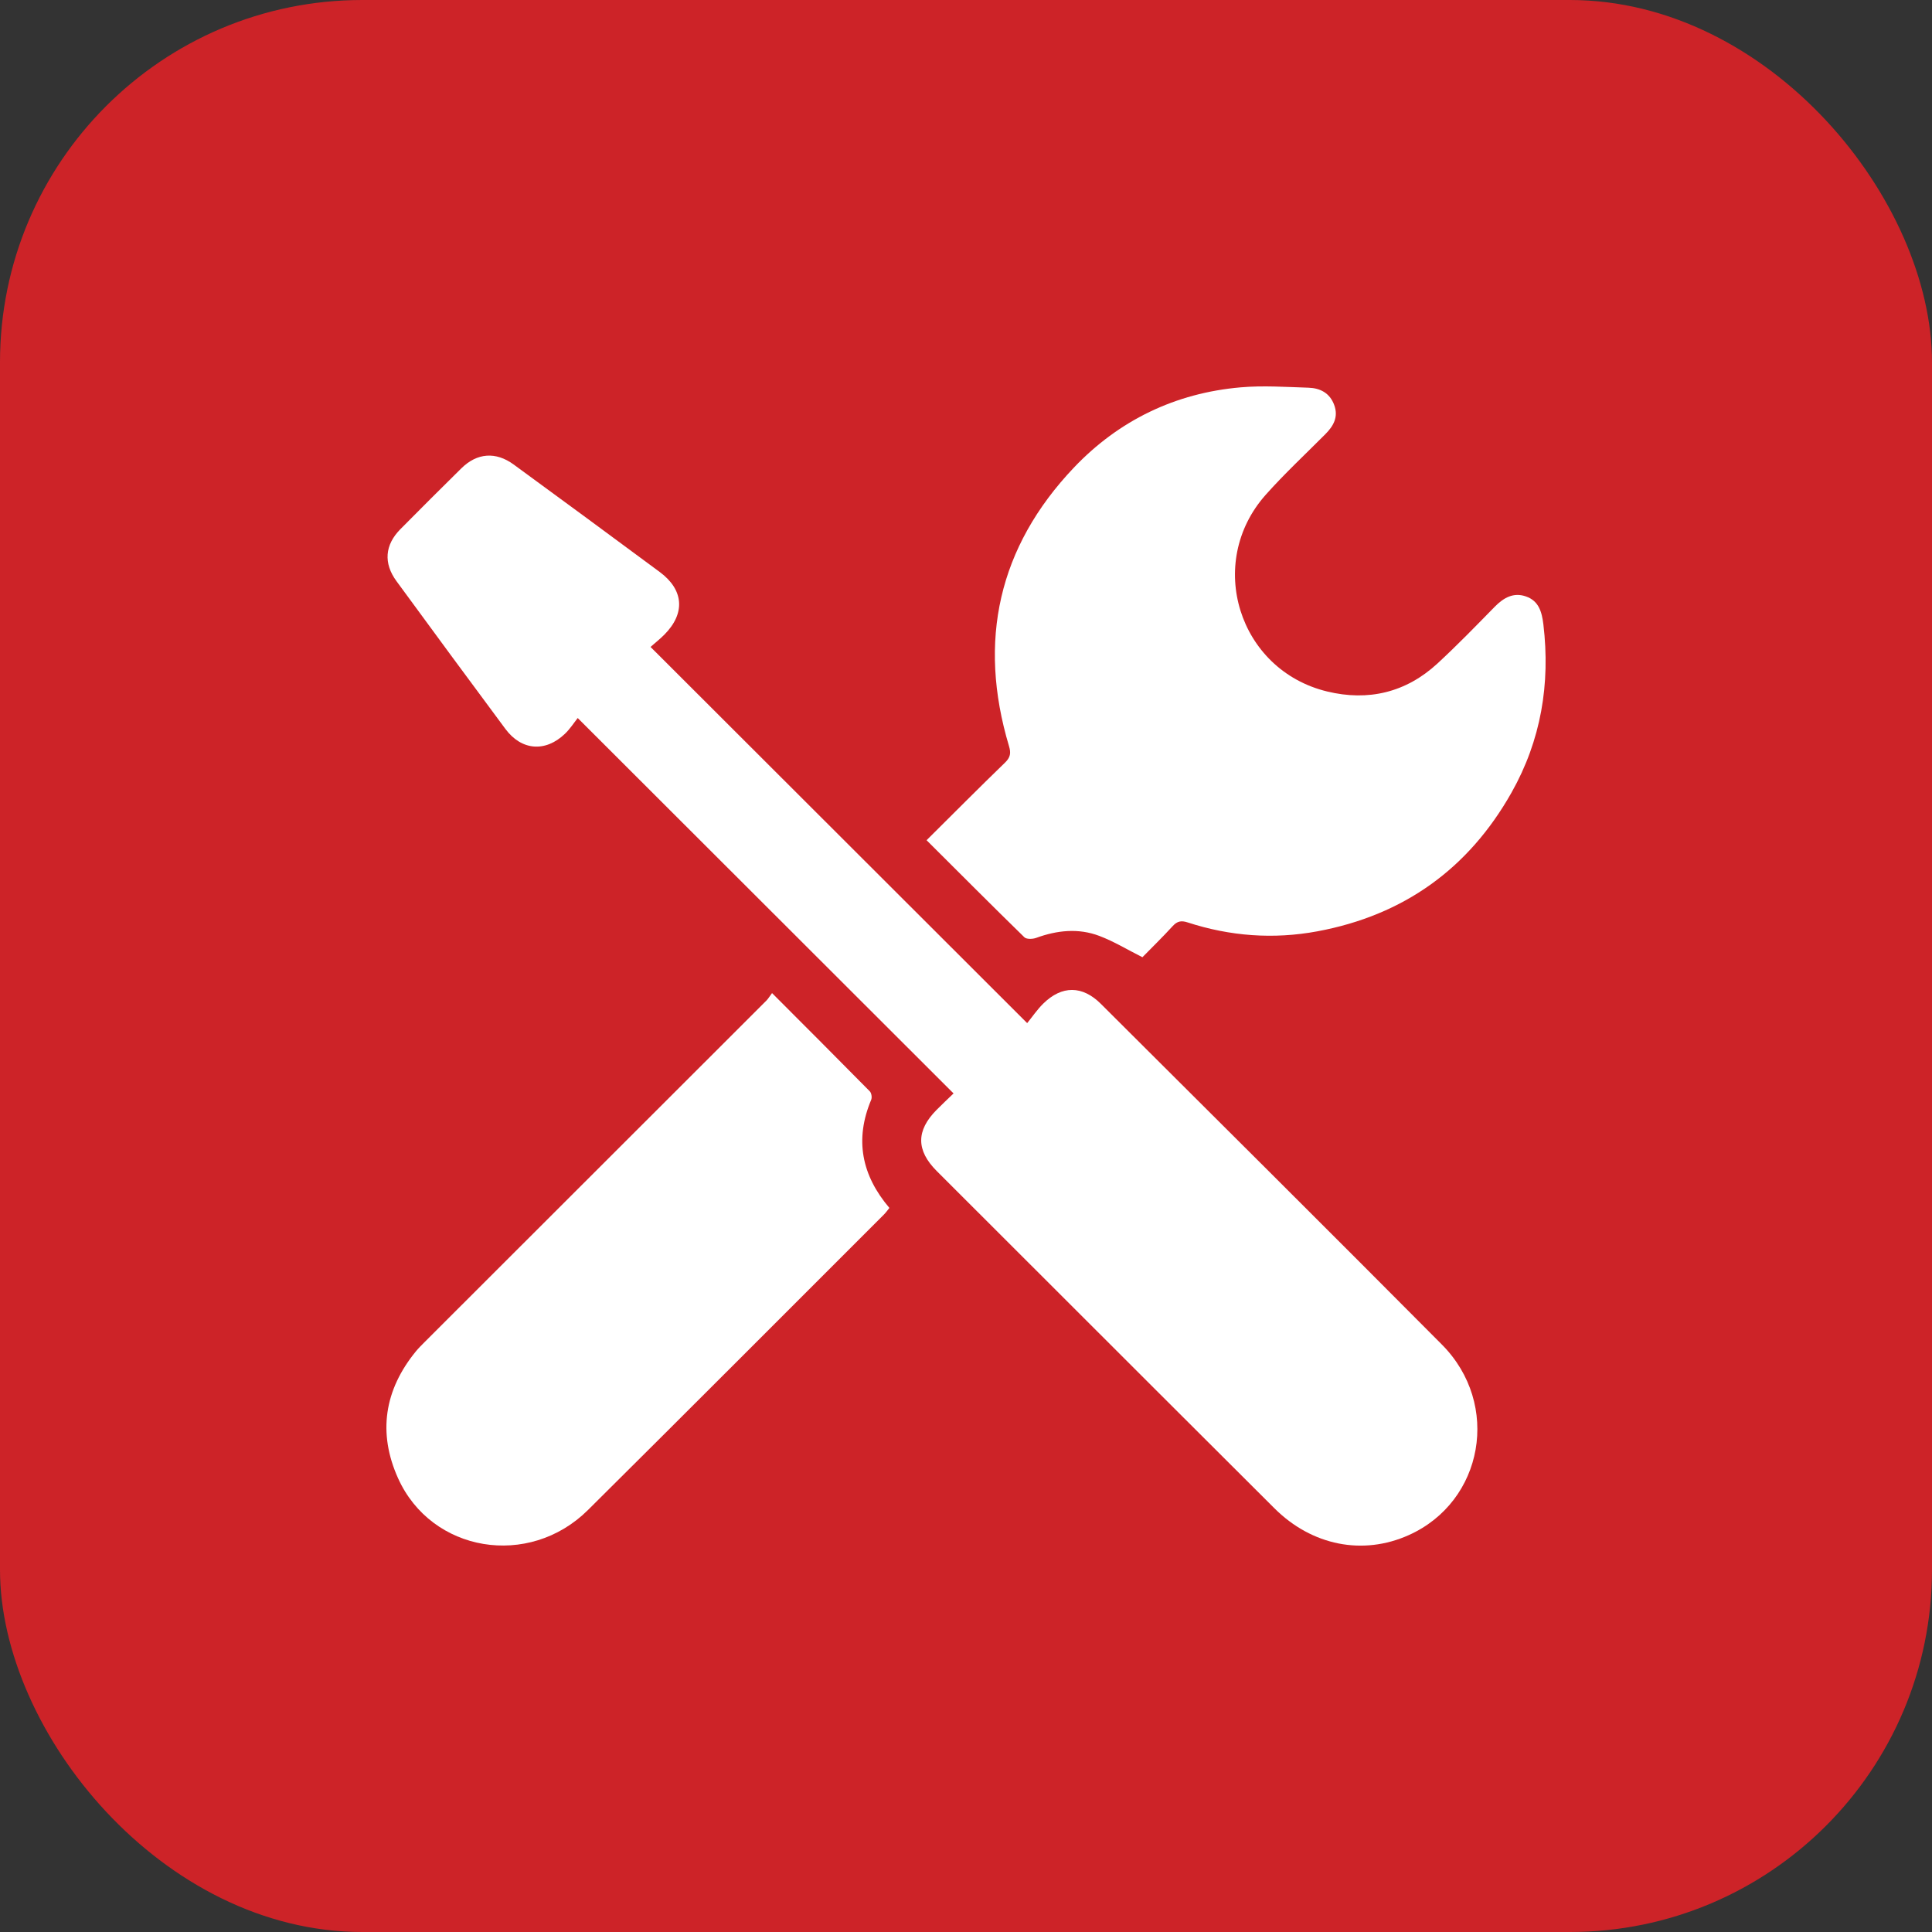
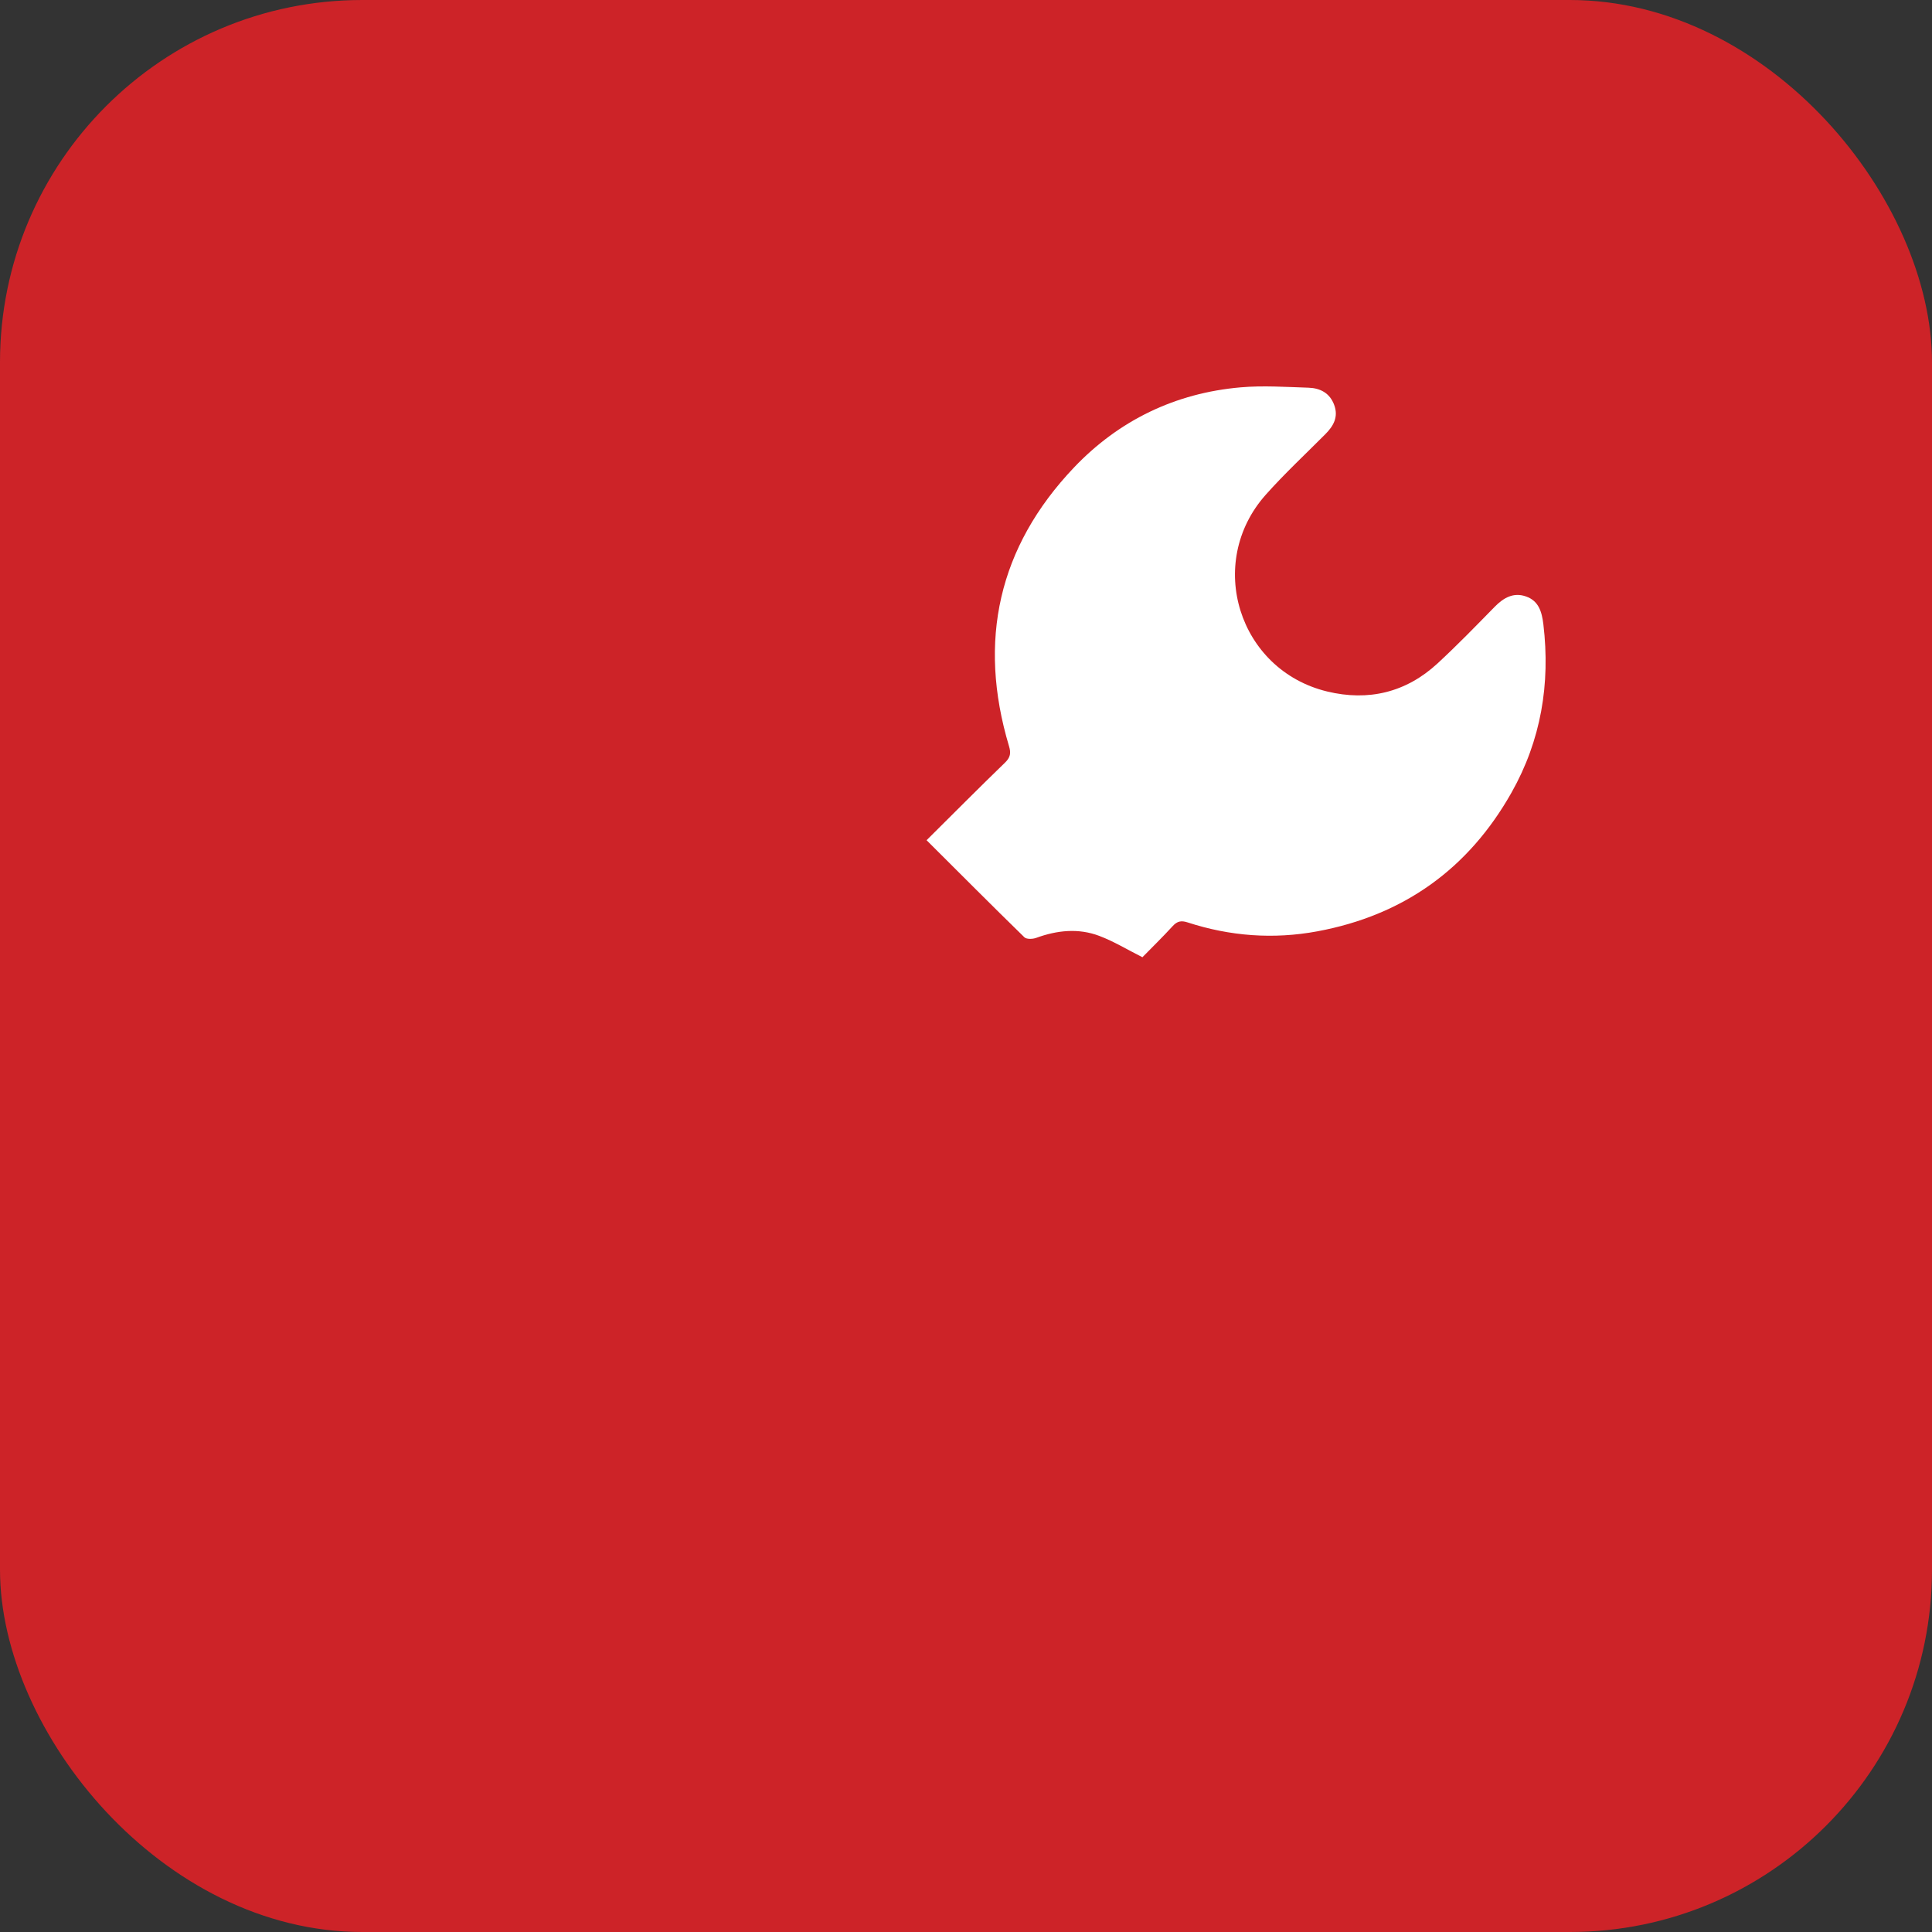
<svg xmlns="http://www.w3.org/2000/svg" width="80" height="80" viewBox="0 0 80 80" fill="none">
  <rect x="0" y="0" width="80" height="80" fill="#333333" stroke="none" />
  <rect width="80" height="80" rx="15" fill="#CD2328" />
-   <path d="M39.487 45.279C34.302 40.1 29.165 34.97 23.922 29.732C23.765 29.93 23.604 30.183 23.393 30.385C22.584 31.159 21.595 31.082 20.927 30.183C19.416 28.149 17.914 26.109 16.418 24.065C15.872 23.321 15.934 22.563 16.581 21.91C17.417 21.064 18.26 20.224 19.107 19.389C19.755 18.752 20.526 18.692 21.268 19.233C23.289 20.711 25.305 22.193 27.317 23.684C28.317 24.424 28.386 25.393 27.515 26.274C27.33 26.462 27.119 26.626 26.937 26.788C32.141 31.986 37.279 37.118 42.533 42.365C42.743 42.108 42.945 41.807 43.197 41.559C43.969 40.799 44.818 40.801 45.587 41.57C50.298 46.269 55.019 50.958 59.707 55.677C62.158 58.144 61.431 62.177 58.333 63.566C56.436 64.418 54.326 64.004 52.773 62.457C49.48 59.176 46.193 55.888 42.903 52.601C41.529 51.228 40.155 49.86 38.783 48.485C37.933 47.632 37.933 46.816 38.778 45.962C39.007 45.729 39.248 45.505 39.483 45.278L39.487 45.279Z" fill="white" />
  <path d="M38.367 34.792C39.477 33.69 40.535 32.624 41.615 31.579C41.841 31.36 41.868 31.182 41.779 30.89C40.479 26.54 41.339 22.655 44.469 19.361C46.327 17.408 48.664 16.274 51.374 16.039C52.302 15.958 53.245 16.024 54.181 16.054C54.663 16.069 55.062 16.272 55.244 16.763C55.431 17.261 55.22 17.637 54.877 17.981C54.049 18.812 53.187 19.615 52.408 20.491C49.903 23.309 51.286 27.743 54.951 28.632C56.656 29.046 58.218 28.677 59.524 27.472C60.341 26.718 61.115 25.919 61.892 25.126C62.261 24.75 62.673 24.515 63.191 24.699C63.714 24.883 63.844 25.329 63.908 25.853C64.201 28.32 63.81 30.654 62.587 32.822C60.806 35.976 58.12 37.9 54.55 38.564C52.731 38.902 50.934 38.767 49.176 38.195C48.922 38.112 48.751 38.137 48.564 38.342C48.143 38.802 47.693 39.24 47.305 39.637C46.678 39.321 46.121 38.981 45.521 38.754C44.653 38.425 43.772 38.52 42.905 38.836C42.76 38.889 42.506 38.898 42.417 38.81C41.073 37.499 39.75 36.168 38.372 34.796L38.367 34.792Z" fill="white" />
-   <path d="M31.97 41.123C33.371 42.525 34.697 43.851 36.015 45.188C36.087 45.259 36.115 45.447 36.073 45.543C35.386 47.181 35.671 48.655 36.828 50.018C36.757 50.104 36.689 50.204 36.606 50.287C32.522 54.369 28.445 58.458 24.346 62.527C21.901 64.952 17.867 64.285 16.482 61.209C15.639 59.336 15.912 57.554 17.225 55.952C17.334 55.818 17.459 55.698 17.579 55.576C22.296 50.864 27.013 46.154 31.727 41.44C31.805 41.363 31.861 41.266 31.968 41.123H31.97Z" fill="white" />
</svg>